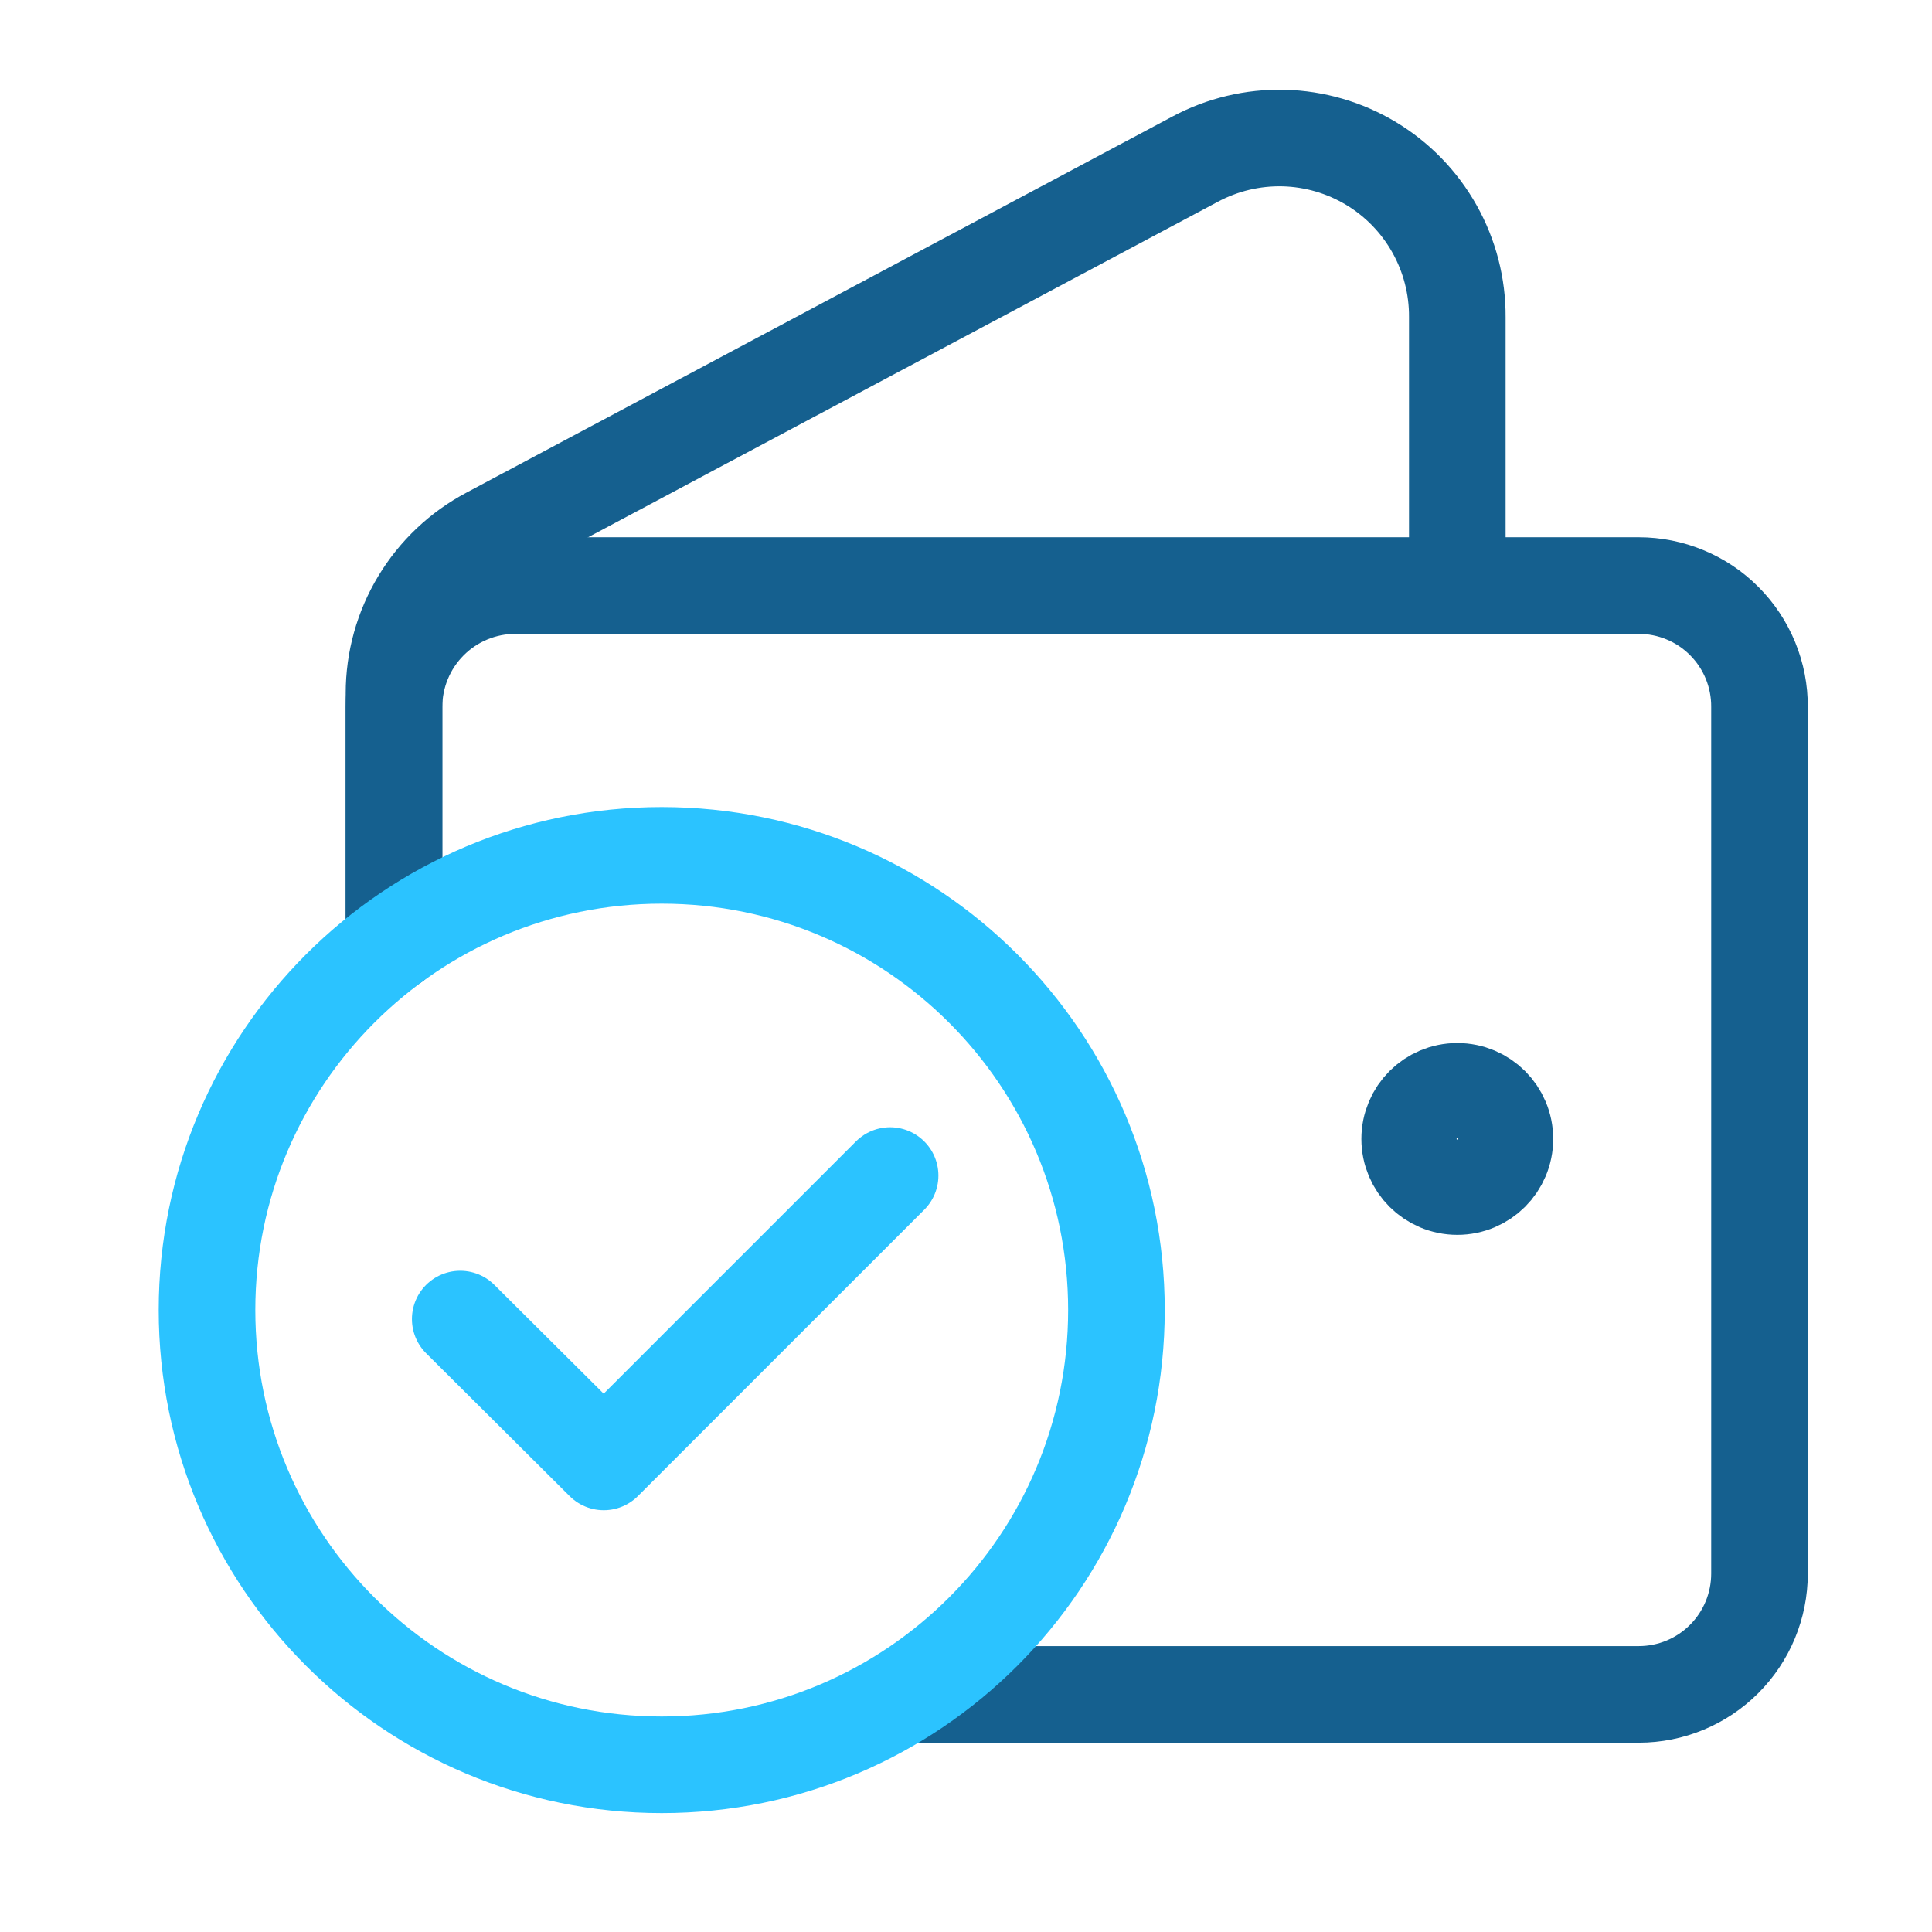
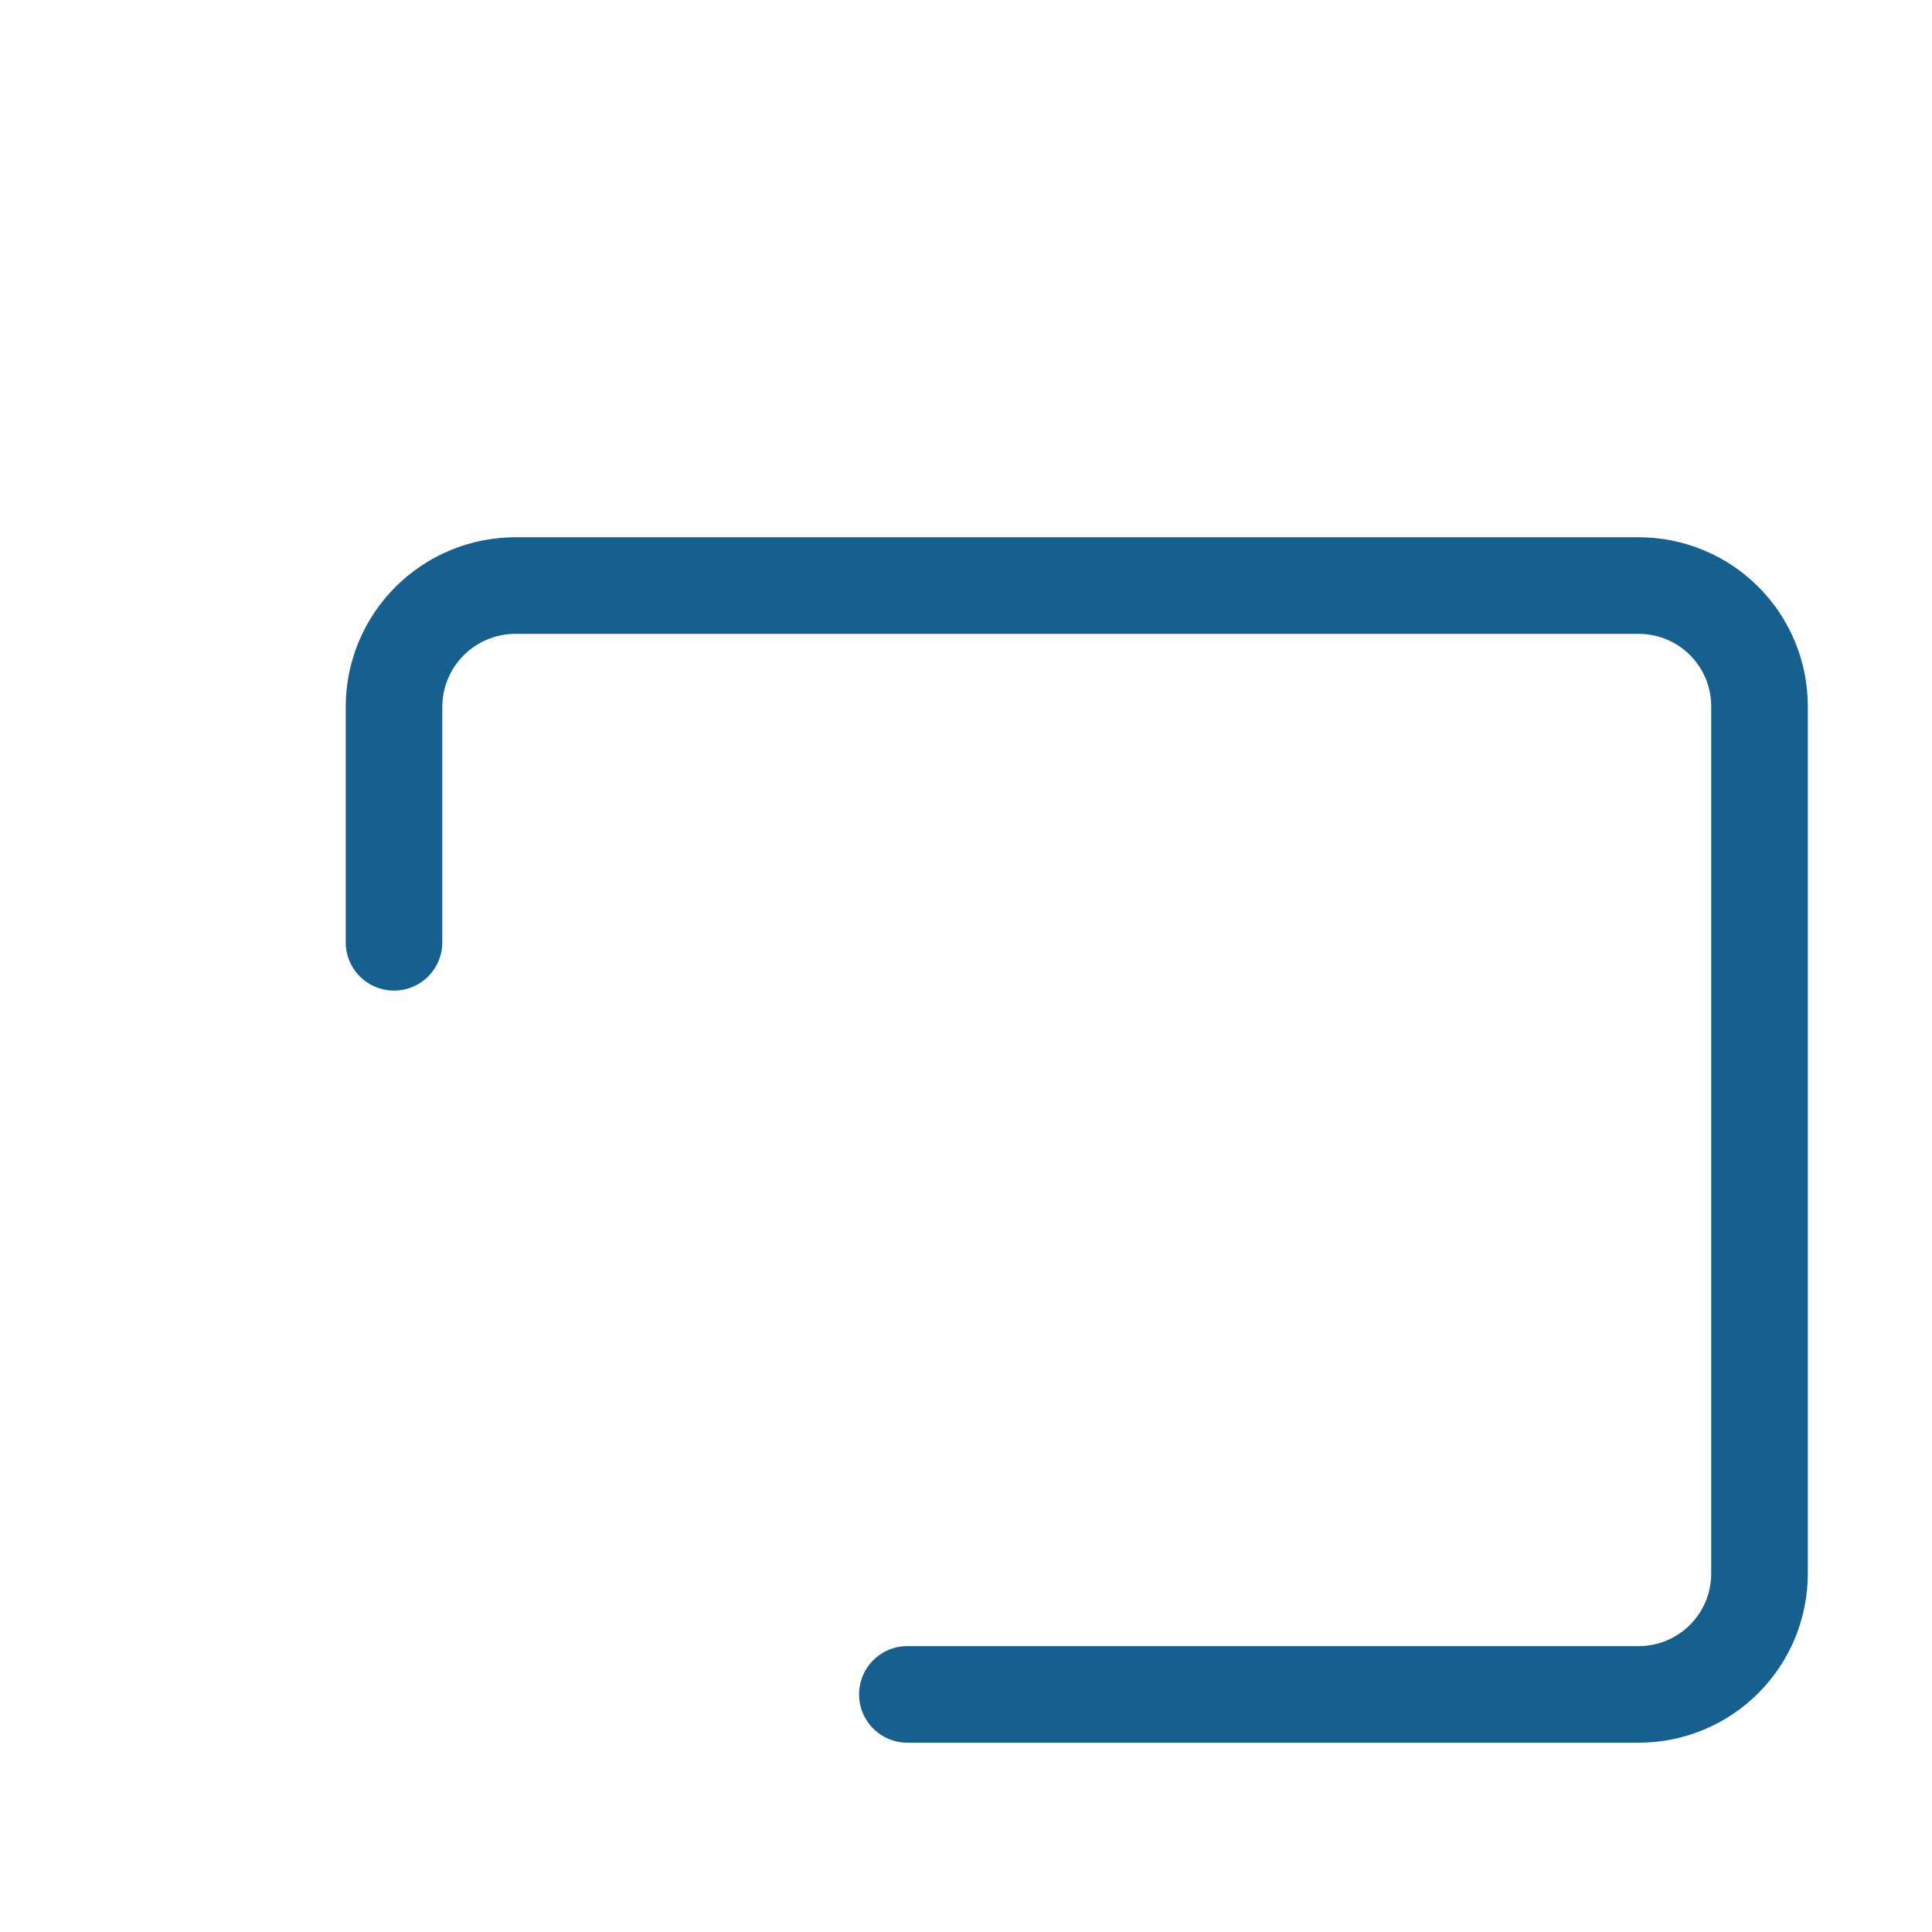
<svg xmlns="http://www.w3.org/2000/svg" width="60" height="60" viewBox="0 0 60 60" fill="none">
  <path d="M12.236 29.264V21.956C12.236 20.956 12.633 19.997 13.341 19.289C14.048 18.582 15.007 18.185 16.007 18.185H50.893C51.387 18.185 51.877 18.283 52.333 18.473C52.79 18.662 53.204 18.94 53.552 19.291C53.901 19.641 54.176 20.057 54.364 20.515C54.551 20.972 54.646 21.462 54.643 21.956V48.871C54.643 49.865 54.248 50.819 53.545 51.522C52.842 52.226 51.888 52.621 50.893 52.621H28.179" stroke="#15608F" stroke-width="3" stroke-linecap="round" stroke-linejoin="round" />
-   <path d="M45.258 18.186V9.85C45.264 8.891 45.02 7.947 44.551 7.111C44.082 6.274 43.404 5.574 42.583 5.079C41.761 4.584 40.825 4.311 39.867 4.287C38.908 4.264 37.96 4.49 37.115 4.943L15.193 16.622C14.301 17.093 13.554 17.799 13.033 18.664C12.511 19.529 12.236 20.519 12.236 21.529V29.264" stroke="#15608F" stroke-width="3" stroke-linecap="round" stroke-linejoin="round" />
-   <path d="M20.55 54.807C28.349 54.807 34.672 48.484 34.672 40.685C34.672 32.886 28.349 26.564 20.55 26.564C12.751 26.564 6.429 32.886 6.429 40.685C6.429 48.484 12.751 54.807 20.55 54.807Z" stroke="#2BC3FF" stroke-width="3" stroke-linecap="round" stroke-linejoin="round" />
-   <path d="M14.293 40.965L18.75 45.401L27.643 36.508" stroke="#2BC3FF" stroke-width="3" stroke-linecap="round" stroke-linejoin="round" />
-   <path d="M45.258 36.849C46.075 36.849 46.736 36.188 46.736 35.371C46.736 34.554 46.075 33.892 45.258 33.892C44.441 33.892 43.779 34.554 43.779 35.371C43.779 36.188 44.441 36.849 45.258 36.849Z" stroke="#15608F" stroke-width="3" stroke-linecap="round" stroke-linejoin="round" />
</svg>